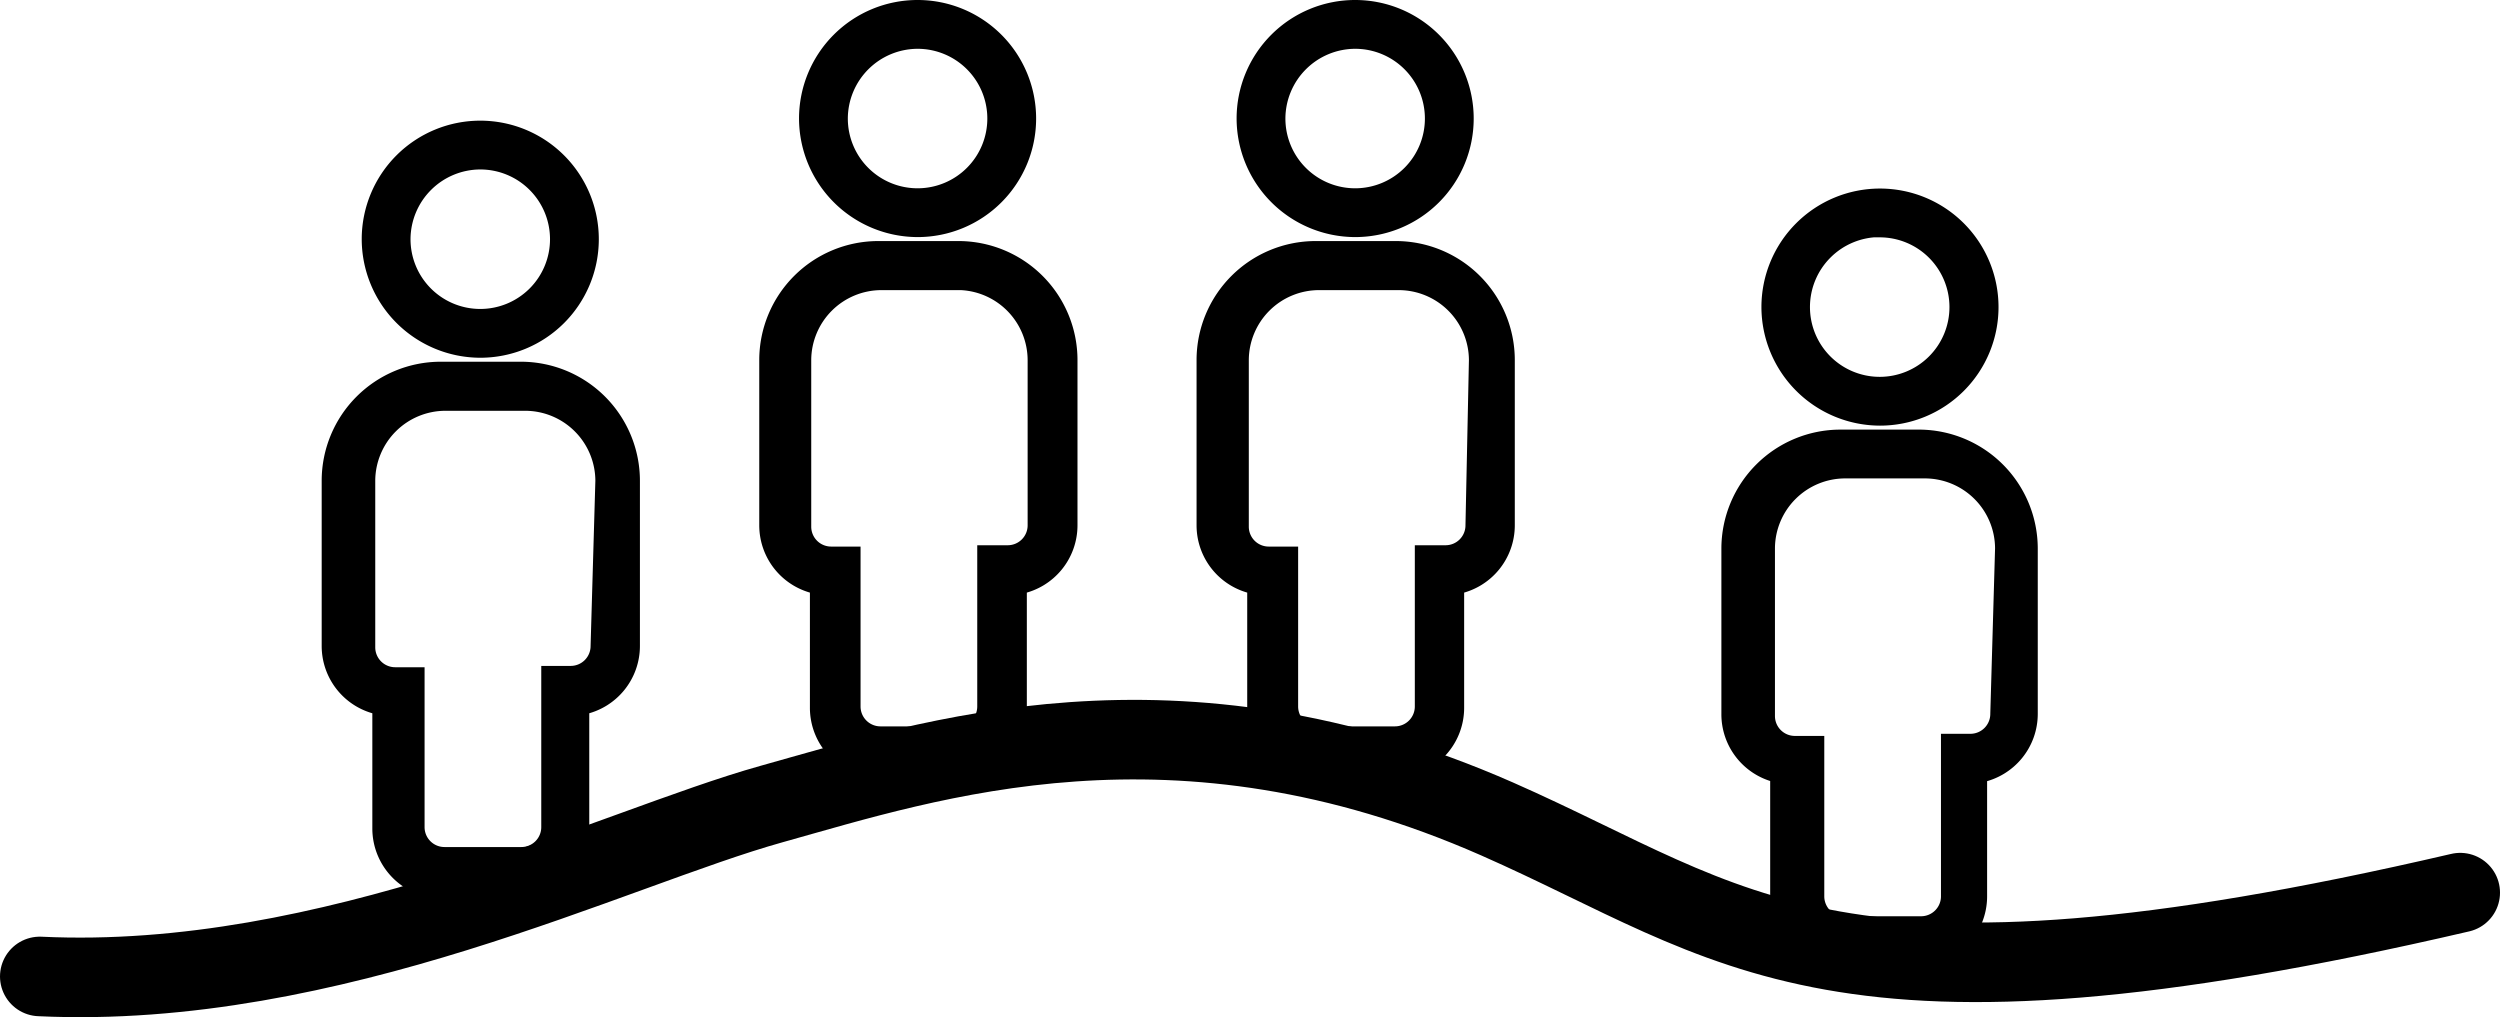
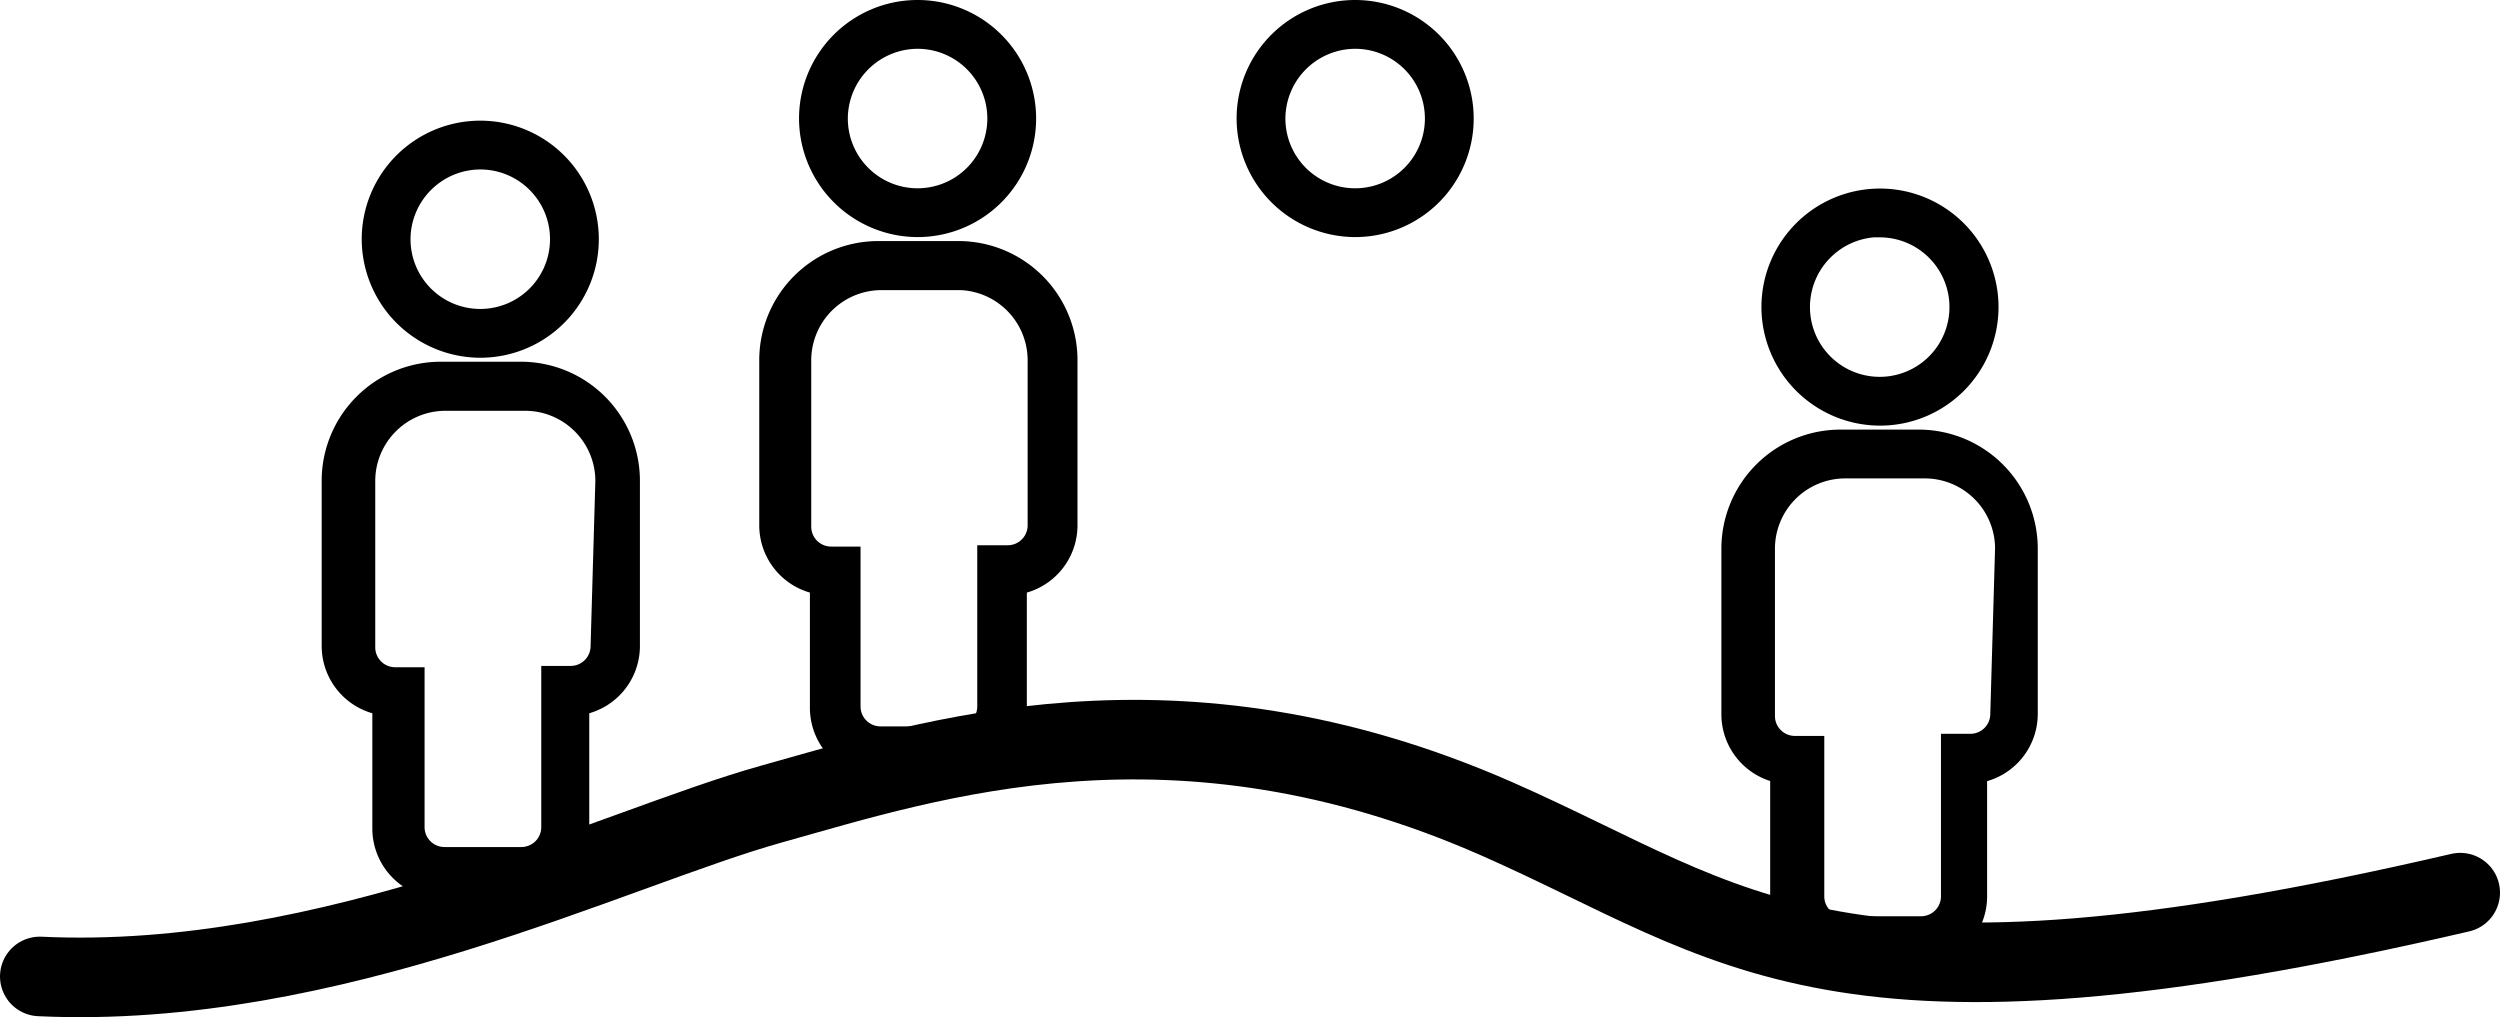
<svg xmlns="http://www.w3.org/2000/svg" viewBox="0 0 94.27 38.35">
  <defs>
    <style>.cls-1{fill:none;stroke-linecap:round;stroke-width:3px;}.cls-1,.cls-2{stroke:#000;stroke-miterlimit:10;}.cls-2{stroke-width:0.5px;}</style>
  </defs>
  <title>ico-habitant</title>
  <g id="Calque_2" data-name="Calque 2">
    <g id="Calque_1-2" data-name="Calque 1">
      <path class="cls-1" d="M1.5,36.82c11,.52,21.61-4.83,27.59-6.5s15.22-4.78,27.36.56c9.08,4,12.56,8.31,36.32,2.78" />
      <path class="cls-2" d="M34.6,8.69a4.22,4.22,0,1,0-4.22-4.22A4.23,4.23,0,0,0,34.6,8.69Zm0-7.1a2.88,2.88,0,1,1-2.88,2.88A2.89,2.89,0,0,1,34.6,1.59Z" />
      <path class="cls-2" d="M36.12,9.34h-3a4.24,4.24,0,0,0-4.24,4.24v6.23a2.39,2.39,0,0,0,1.91,2.34v4.54a2.39,2.39,0,0,0,2.39,2.39h2.9a2.39,2.39,0,0,0,2.39-2.39V22.15a2.39,2.39,0,0,0,1.91-2.34V13.58A4.24,4.24,0,0,0,36.12,9.34ZM39,19.81a1,1,0,0,1-1,1H37.1v5.83a1,1,0,0,1-1,1h-2.9a1,1,0,0,1-1-1V20.86h-.86a1,1,0,0,1-1-1V13.58a2.9,2.9,0,0,1,2.9-2.89h3A2.9,2.9,0,0,1,39,13.58Z" />
      <path class="cls-2" d="M51.1,8.69a4.22,4.22,0,1,0-4.22-4.22A4.23,4.23,0,0,0,51.1,8.69Zm0-7.1a2.88,2.88,0,1,1-2.88,2.88A2.89,2.89,0,0,1,51.1,1.59Z" />
-       <path class="cls-2" d="M52.61,9.34h-3a4.24,4.24,0,0,0-4.24,4.24v6.23a2.39,2.39,0,0,0,1.91,2.34v4.54a2.39,2.39,0,0,0,2.39,2.39h2.9a2.39,2.39,0,0,0,2.39-2.39V22.15a2.39,2.39,0,0,0,1.91-2.34V13.58A4.24,4.24,0,0,0,52.61,9.34Zm2.9,10.47a1,1,0,0,1-1,1H53.6v5.83a1,1,0,0,1-1,1h-2.9a1,1,0,0,1-1-1V20.86h-.86a1,1,0,0,1-1-1V13.58a2.9,2.9,0,0,1,2.9-2.89h3a2.9,2.9,0,0,1,2.9,2.89Z" />
      <path class="cls-2" d="M70.89,15.8a4.22,4.22,0,1,0-4.22-4.22A4.23,4.23,0,0,0,70.89,15.8Zm0-7.1A2.88,2.88,0,1,1,68,11.58,2.89,2.89,0,0,1,70.89,8.69Z" />
      <path class="cls-2" d="M72.4,16.45h-3a4.24,4.24,0,0,0-4.24,4.24v6.23A2.39,2.39,0,0,0,67,29.26V33.8a2.39,2.39,0,0,0,2.39,2.39h2.9a2.39,2.39,0,0,0,2.39-2.39V29.26a2.39,2.39,0,0,0,1.91-2.34V20.68A4.24,4.24,0,0,0,72.4,16.45Zm2.9,10.47a1,1,0,0,1-1,1h-.86V33.8a1,1,0,0,1-1,1h-2.9a1,1,0,0,1-1-1V28h-.86a1,1,0,0,1-1-1V20.68a2.9,2.9,0,0,1,2.9-2.89h3a2.9,2.9,0,0,1,2.9,2.89Z" />
      <path class="cls-2" d="M18.11,13.24A4.22,4.22,0,1,0,13.89,9,4.23,4.23,0,0,0,18.11,13.24Zm0-7.1A2.88,2.88,0,1,1,15.23,9,2.89,2.89,0,0,1,18.11,6.14Z" />
      <path class="cls-2" d="M19.62,13.89h-3a4.24,4.24,0,0,0-4.24,4.24v6.23a2.39,2.39,0,0,0,1.91,2.34v4.54a2.39,2.39,0,0,0,2.39,2.39h2.9a2.39,2.39,0,0,0,2.39-2.39V26.7a2.39,2.39,0,0,0,1.91-2.34V18.13A4.24,4.24,0,0,0,19.62,13.89Zm2.9,10.47a1,1,0,0,1-1,1h-.86v5.83a1,1,0,0,1-1,1h-2.9a1,1,0,0,1-1-1V25.41h-.86a1,1,0,0,1-1-1V18.13a2.9,2.9,0,0,1,2.9-2.89h3a2.9,2.9,0,0,1,2.9,2.89Z" />
    </g>
  </g>
</svg>